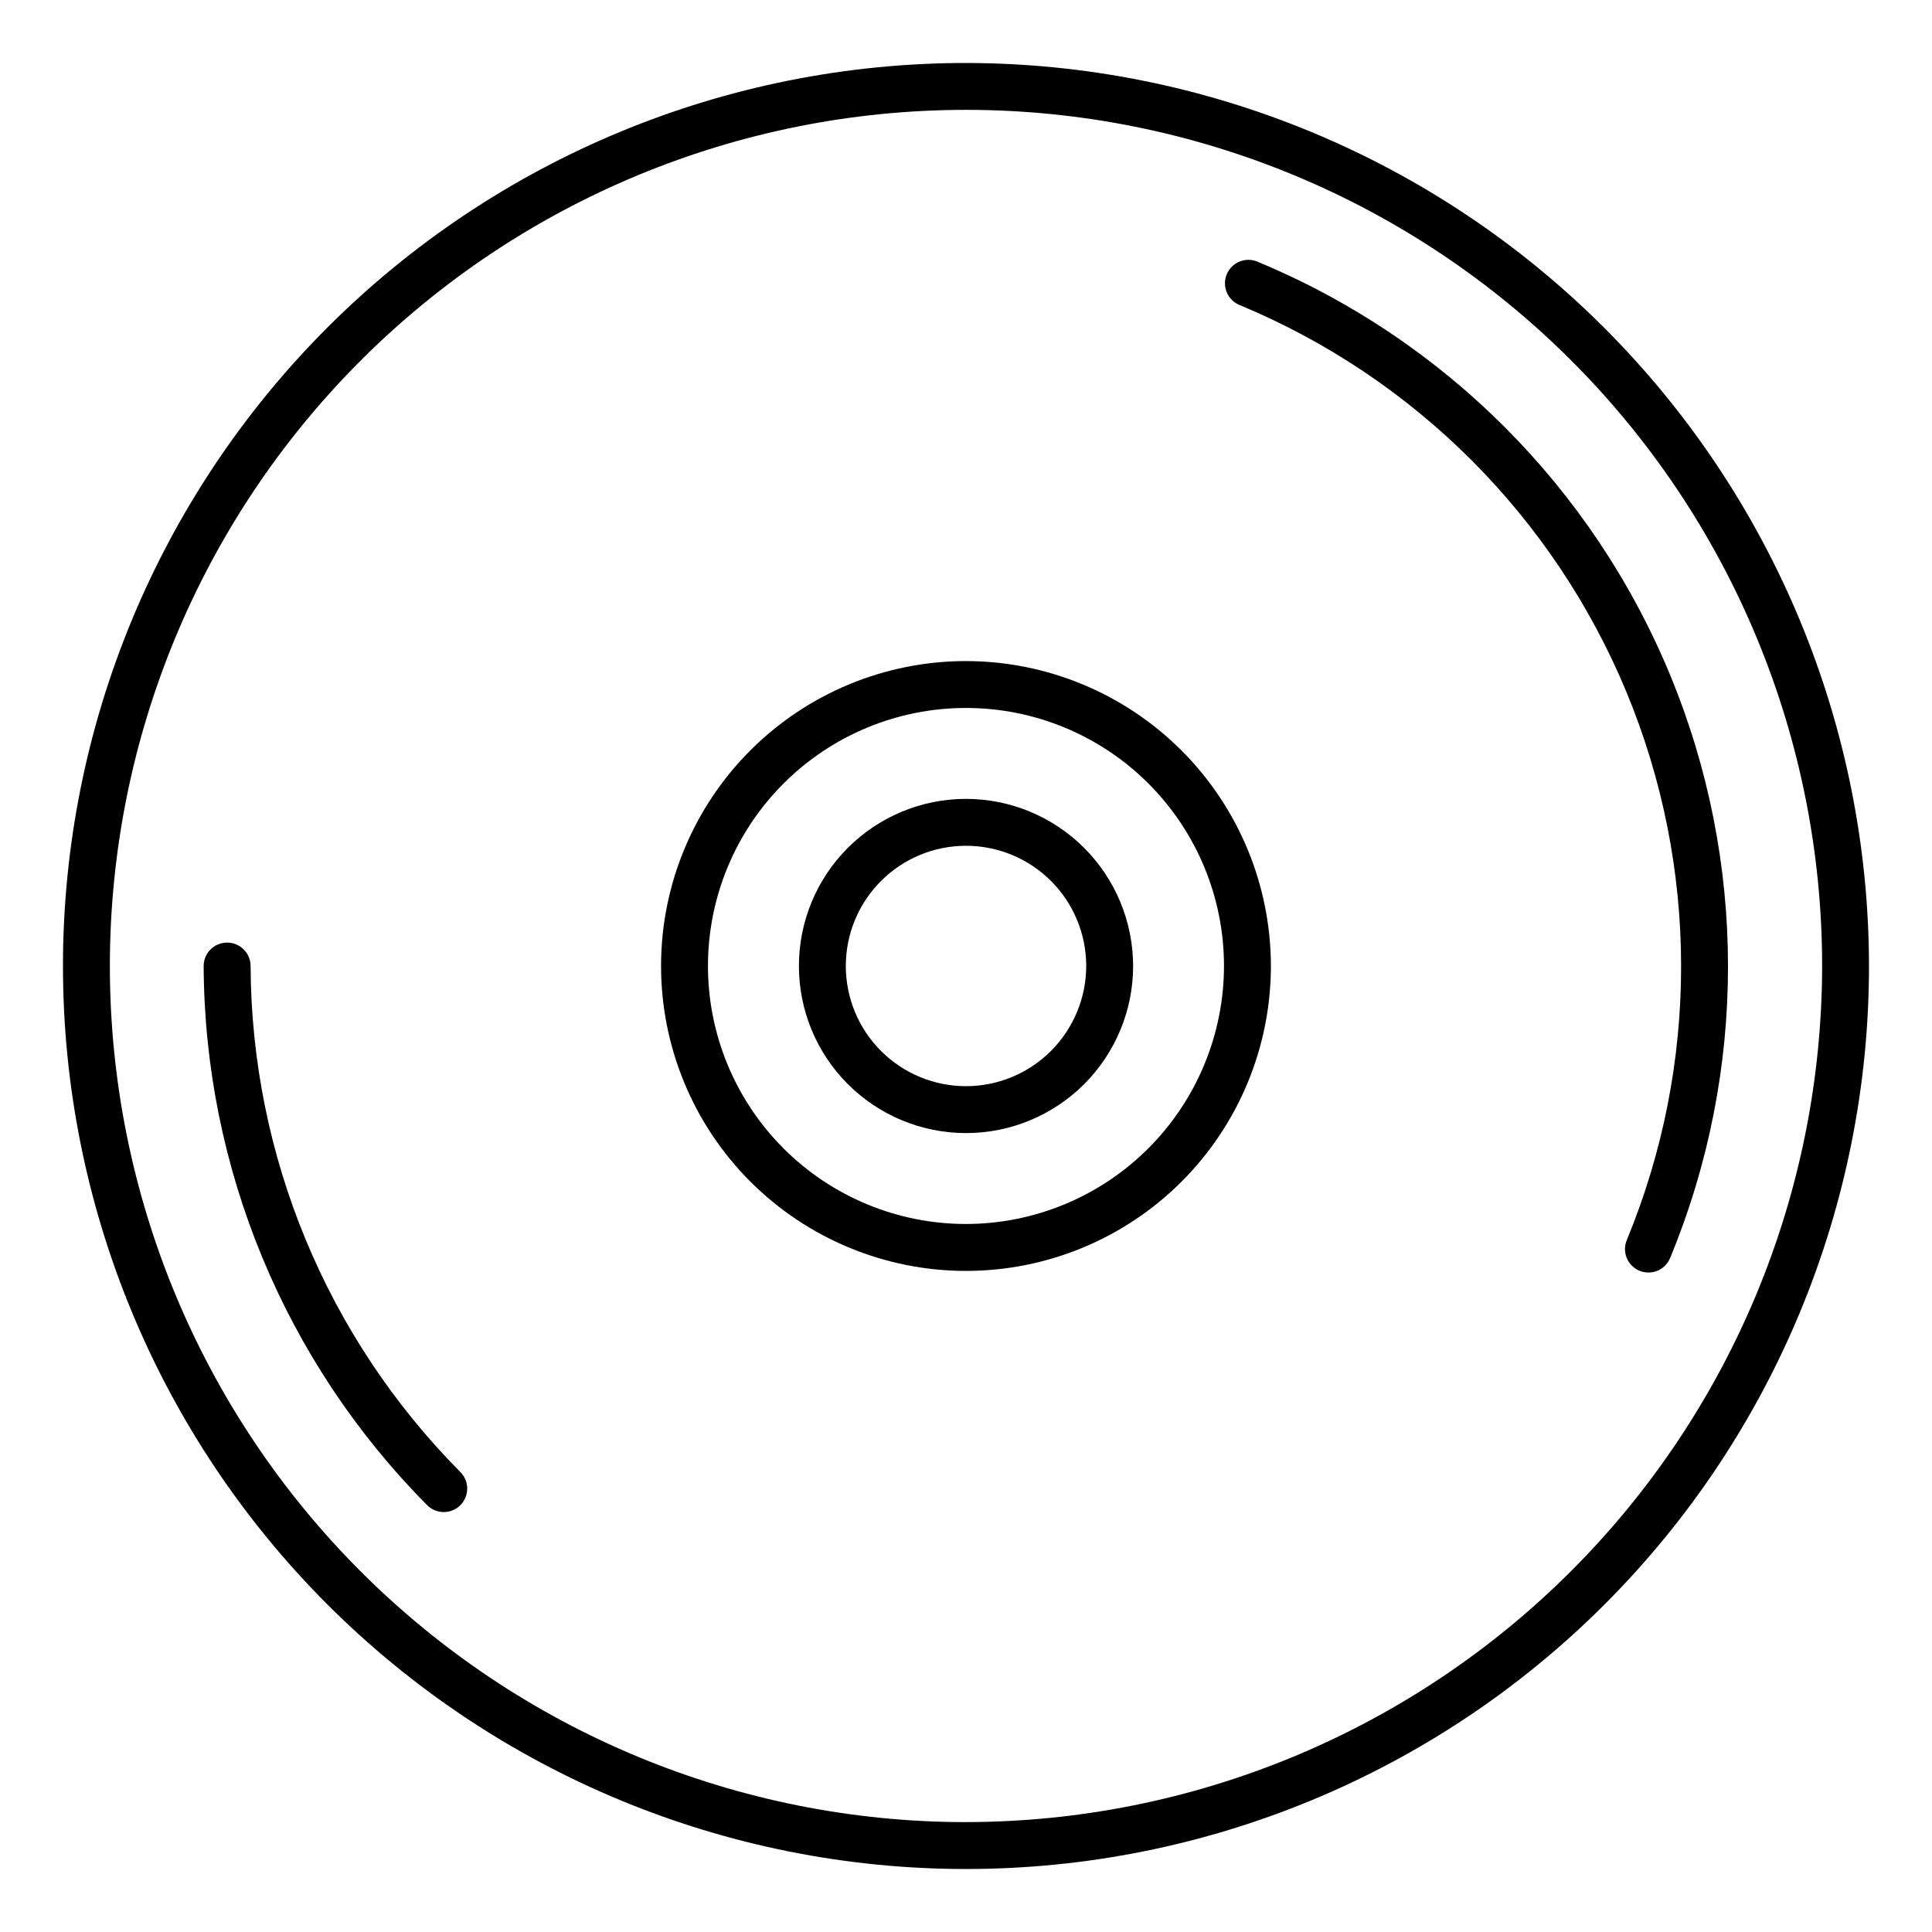
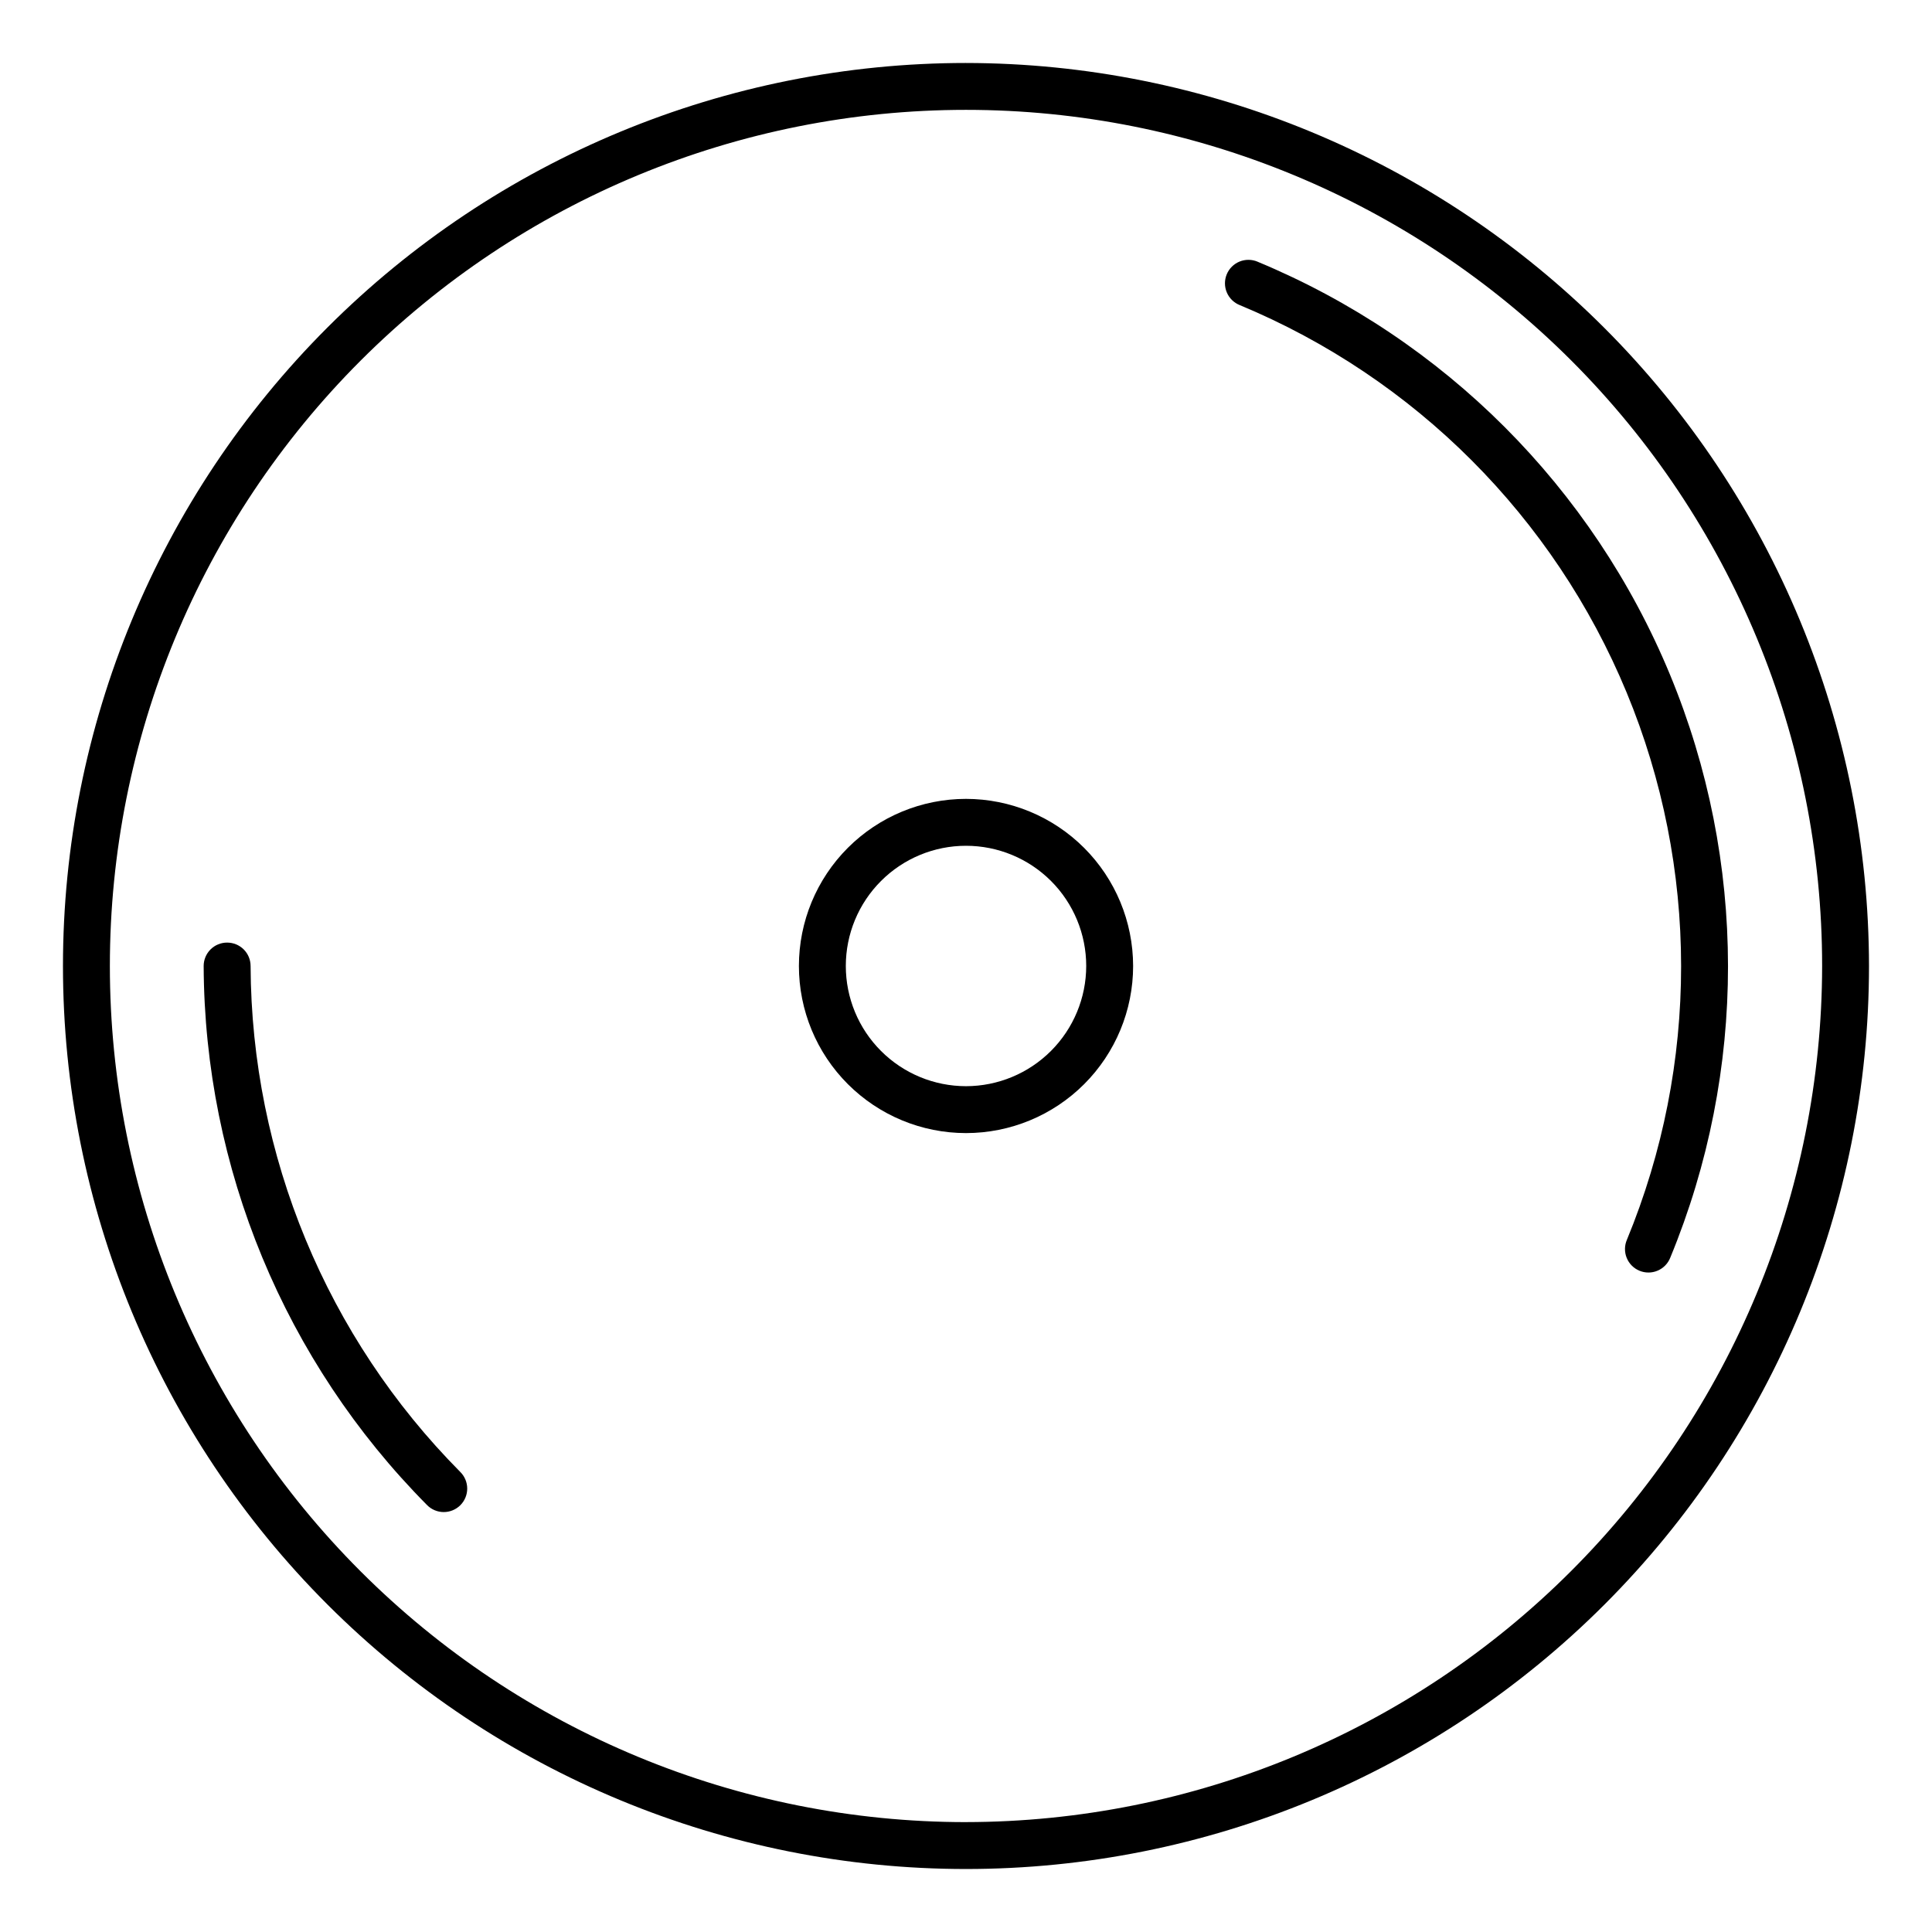
<svg xmlns="http://www.w3.org/2000/svg" fill="#000000" width="800px" height="800px" version="1.1" viewBox="144 144 512 512">
  <g>
    <path d="m400 160.69c-63.469 0-124.34 25.215-169.22 70.094s-70.094 105.75-70.094 169.22 25.215 124.34 70.094 169.21 105.75 70.094 169.22 70.094 124.34-25.215 169.21-70.094 70.094-105.75 70.094-169.21c-0.07-63.449-25.309-124.28-70.172-169.14s-105.69-70.102-169.14-70.172zm0 466.19c-60.176 0-117.88-23.902-160.43-66.453-42.551-42.547-66.453-100.25-66.453-160.43 0-60.176 23.902-117.88 66.453-160.43 42.547-42.551 100.25-66.453 160.43-66.453 60.172 0 117.88 23.902 160.43 66.453 42.551 42.547 66.453 100.25 66.453 160.43-0.066 60.148-23.992 117.82-66.527 160.35-42.531 42.535-100.2 66.461-160.35 66.527z" />
-     <path d="m400 319.19c-21.434 0-41.988 8.512-57.141 23.664-15.156 15.156-23.672 35.707-23.672 57.141 0 21.43 8.512 41.984 23.664 57.141 15.156 15.152 35.707 23.668 57.141 23.668 21.43 0 41.984-8.512 57.141-23.668 15.152-15.152 23.668-35.707 23.668-57.137-0.023-21.426-8.543-41.965-23.691-57.113-15.148-15.148-35.688-23.672-57.109-23.695zm0 149.18c-18.137 0-35.527-7.199-48.352-20.023-12.824-12.824-20.031-30.215-20.031-48.352 0-18.133 7.203-35.527 20.023-48.348 12.824-12.824 30.215-20.031 48.352-20.031 18.133 0 35.527 7.203 48.352 20.027 12.824 12.824 20.027 30.215 20.027 48.352-0.02 18.125-7.231 35.508-20.047 48.324-12.816 12.82-30.199 20.031-48.324 20.051z" />
    <path d="m400 355.71c-11.746 0-23.008 4.668-31.312 12.973s-12.969 19.57-12.969 31.312c0 11.746 4.668 23.012 12.973 31.312 8.305 8.305 19.57 12.973 31.312 12.973 11.746-0.004 23.008-4.668 31.312-12.973 8.305-8.305 12.973-19.57 12.973-31.312-0.016-11.742-4.684-23-12.988-31.301-8.305-8.305-19.559-12.973-31.301-12.984zm0 76.141c-8.449-0.004-16.551-3.359-22.523-9.336-5.977-5.973-9.328-14.074-9.328-22.523 0-8.449 3.356-16.551 9.332-22.523 5.973-5.977 14.078-9.332 22.523-9.328 8.449 0 16.551 3.356 22.527 9.328 5.973 5.977 9.328 14.078 9.328 22.527-0.008 8.445-3.371 16.543-9.344 22.516s-14.07 9.332-22.516 9.34z" />
    <path d="m477.31 213.37c-1.531-0.66-3.258-0.68-4.805-0.055-1.543 0.625-2.769 1.844-3.406 3.383-0.637 1.539-0.633 3.269 0.02 4.805 0.648 1.531 1.887 2.742 3.434 3.356 46.414 19.289 83.277 56.199 102.51 102.63 19.234 46.434 19.266 98.602 0.086 145.06-0.66 1.527-0.684 3.258-0.055 4.805 0.625 1.543 1.844 2.769 3.383 3.406 1.539 0.637 3.269 0.633 4.801-0.02 1.535-0.648 2.746-1.887 3.356-3.434 20.438-49.504 20.406-105.09-0.09-154.57-20.496-49.48-59.777-88.809-109.23-109.36z" />
-     <path d="m210.41 400c0-1.648-0.656-3.227-1.82-4.391-1.168-1.16-2.746-1.812-4.391-1.812-1.648-0.004-3.234 0.645-4.402 1.809-1.168 1.164-1.824 2.746-1.824 4.394 0.227 53.527 21.48 104.82 59.172 142.83 1.156 1.191 2.746 1.871 4.41 1.883 1.66 0.012 3.258-0.641 4.438-1.816 1.176-1.176 1.832-2.769 1.824-4.434-0.008-1.664-0.684-3.25-1.871-4.414-35.371-35.672-55.312-83.812-55.535-134.05z" />
+     <path d="m210.41 400c0-1.648-0.656-3.227-1.82-4.391-1.168-1.16-2.746-1.812-4.391-1.812-1.648-0.004-3.234 0.645-4.402 1.809-1.168 1.164-1.824 2.746-1.824 4.394 0.227 53.527 21.48 104.82 59.172 142.83 1.156 1.191 2.746 1.871 4.41 1.883 1.66 0.012 3.258-0.641 4.438-1.816 1.176-1.176 1.832-2.769 1.824-4.434-0.008-1.664-0.684-3.25-1.871-4.414-35.371-35.672-55.312-83.812-55.535-134.05" />
  </g>
</svg>